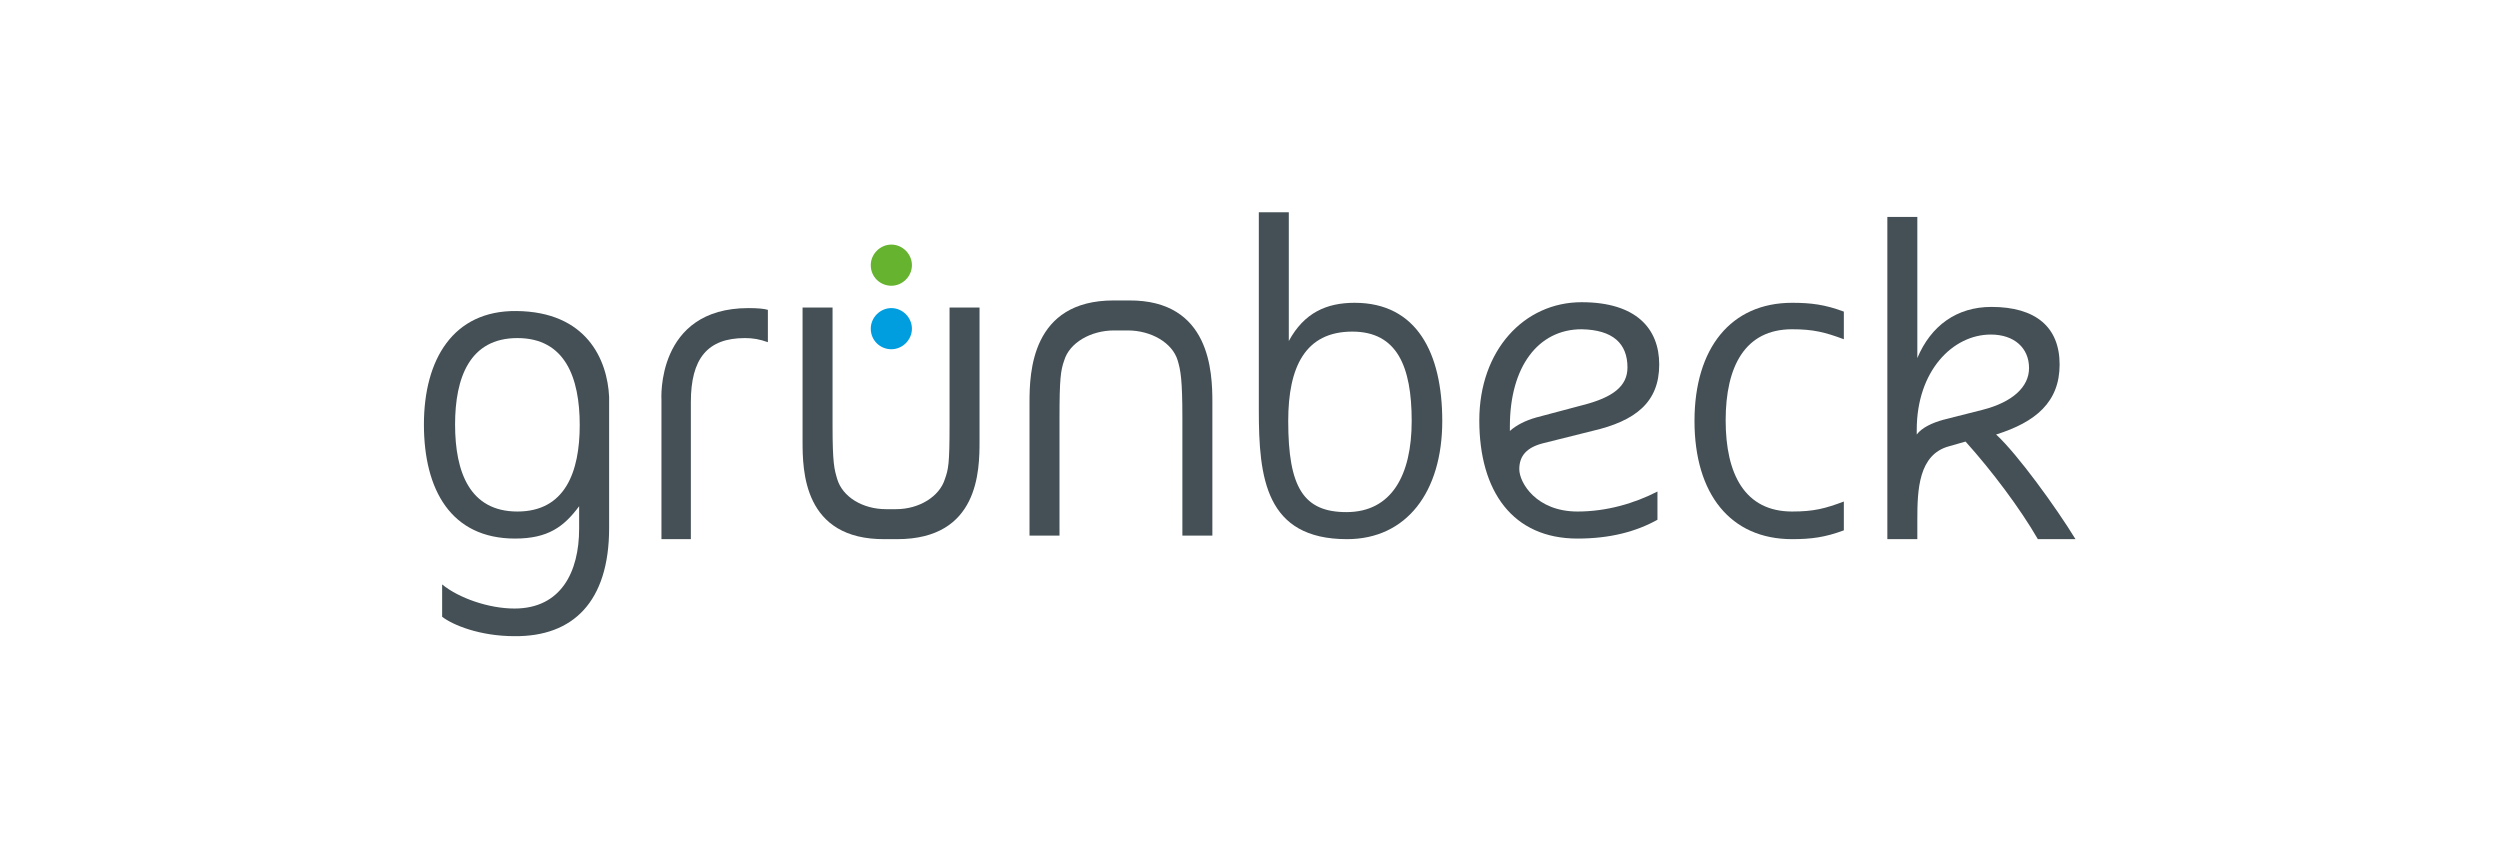
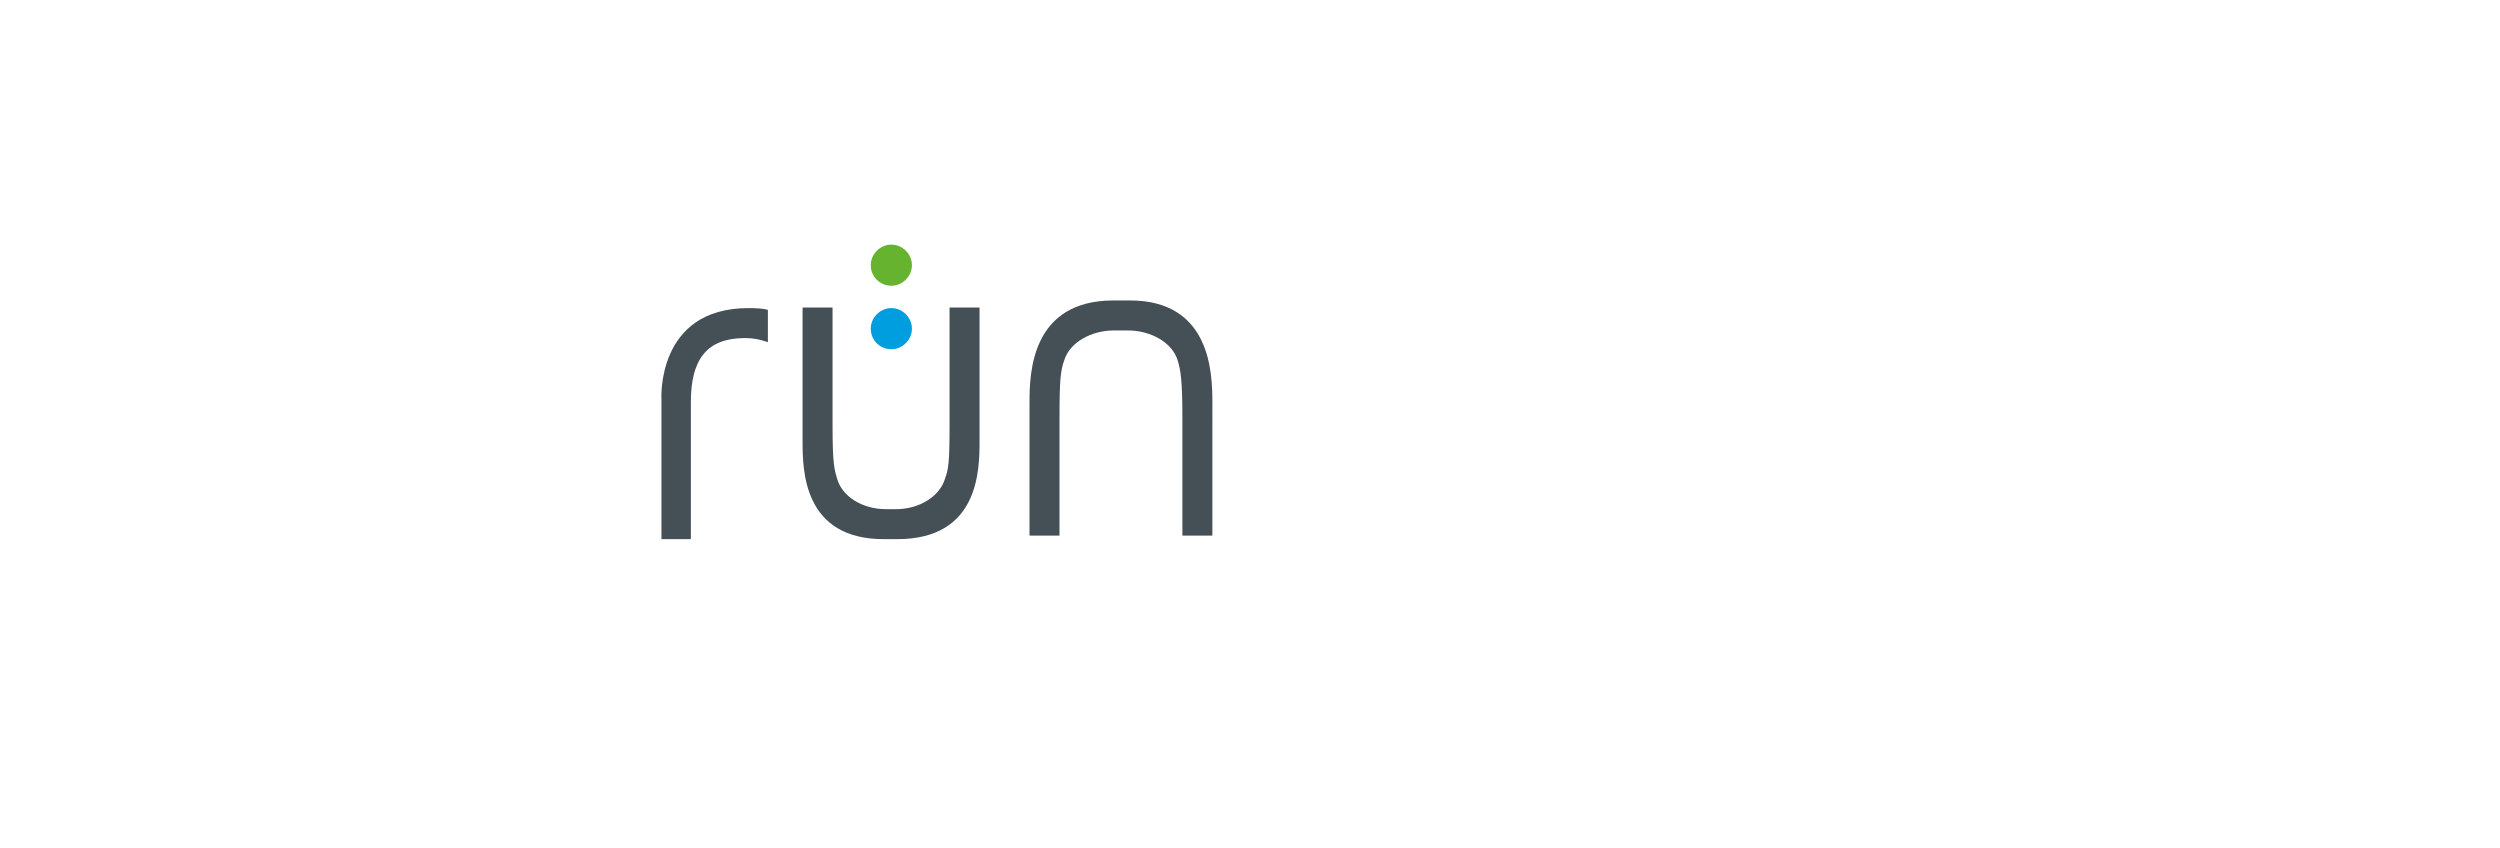
<svg xmlns="http://www.w3.org/2000/svg" version="1.1" id="Ebene_1" x="0px" y="0px" viewBox="0 0 425.2 144.3" style="enable-background:new 0 0 425.2 144.3;" xml:space="preserve">
  <style type="text/css">
	.st0{fill:#445055;}
	.st1{fill:#65B32E;}
	.st2{fill:#009DDF;}
</style>
-   <path class="st0" d="M98.6,72.3C98.6,80.3,96.1,87,88,87s-10.6-6.7-10.6-14.8c0-8,2.5-14.7,10.6-14.7S98.6,64.2,98.6,72.3   M103.6,89.8V67.5c-0.3-6.3-3.8-14.5-15.8-14.6c-10.7-0.1-15.7,8.2-15.7,19.3c0,11.1,4.6,19.4,15.5,19.4c5.6,0,8.3-2,10.9-5.5v3.8  c0,7.4-3.1,13.6-11,13.6c-4.4,0-9.5-1.8-12.3-4.1v5.5c1.8,1.4,6.4,3.3,12.3,3.3C97.4,108.3,103.6,102.4,103.6,89.8" />
-   <path class="st0" d="M240.1,71.6c0,9.2-3.4,15.5-11.1,15.5c-7.3,0-9.9-4.2-9.9-15.5c0-9.2,2.9-15.2,10.9-15.2  C237.6,56.4,240.1,62.3,240.1,71.6 M245.3,71.6c0-11.5-4.3-20.1-14.9-20.1c-4.8,0-8.6,1.7-11.2,6.5V36.1h-5.1v33.7  c0,11.4,1.1,21.9,15,21.9C239.2,91.7,245.3,83.7,245.3,71.6" />
-   <path class="st0" d="M276.8,62.5c0,3.2-2.5,5.1-7.6,6.4l-7.9,2.1c-1.8,0.5-3.4,1.3-4.5,2.3v-0.8c0-10.1,4.8-16.5,12.2-16.5  C274.3,56.1,276.8,58.4,276.8,62.5 M282.2,62c0-6.1-3.9-10.6-13.2-10.6c-9.8,0-17.4,8.2-17.4,20.1c0,12.1,5.7,20.1,16.7,20.1  c5.6,0,10-1.2,13.6-3.2v-4.8c-3.9,2-8.6,3.4-13.6,3.4c-7,0-9.9-4.9-9.9-7.2c0-2.3,1.3-3.7,4-4.4l8.4-2.1  C278.2,71.6,282.2,68.4,282.2,62" />
-   <path class="st0" d="M313.6,85.3c-3.2,1.2-5.1,1.7-8.8,1.7c-8,0-11.3-6.3-11.3-15.5c0-9.2,3.3-15.5,11.3-15.5c3.6,0,5.6,0.5,8.8,1.7  V53c-3.2-1.2-5.6-1.5-8.8-1.5c-10.4,0-16.6,7.7-16.6,20.1s6.1,20.1,16.6,20.1c3.2,0,5.6-0.3,8.8-1.5V85.3z" />
-   <path class="st0" d="M345.1,62.6c0,3.2-2.8,5.8-7.9,7.1l-6.7,1.7c-1.8,0.5-3.6,1.3-4.5,2.5v-0.8c0-10,6.1-16.2,12.6-16.2  C342.6,56.9,345.1,59.2,345.1,62.6 M350.3,62c0-6.4-4.1-9.8-11.6-9.8c-5.9,0-10.3,3.2-12.6,8.7V36.9H321v54.8h5.1v-3.3  c0-5.1,0.2-11.1,5.4-12.5l2.8-0.8c4.5,5,9.3,11.4,12.3,16.6h6.4c-3.3-5.4-9.9-14.5-13.5-17.8C346.2,71.8,350.3,68.4,350.3,62" />
  <path class="st0" d="M112.4,91.7h5.1V68.4c0-7.4,2.8-10.9,9.2-10.9c1.4,0,2.5,0.2,3.9,0.7v-5.5c-0.6-0.2-1.8-0.3-3.3-0.3  c-15.8,0-14.8,15.6-14.8,15.6V91.7z" />
  <path class="st0" d="M166.6,75V52.3h-5.1v20c0,6.7-0.2,7.5-0.8,9.2c-0.9,2.9-4.3,5.1-8.3,5.1c-0.2,0-1.5,0-1.7,0  c-4,0-7.4-2.1-8.3-5.1c-0.5-1.7-0.8-2.6-0.8-9.2v-20h-5.1V75c0,5,0.1,16.8,14,16.7c0.3,0,1.8,0,2.1,0C166.5,91.7,166.6,80,166.6,75" />
  <path class="st0" d="M175.1,68.4v22.7h5.1v-20c0-6.7,0.2-8.1,0.8-9.8c0.9-3,4.5-5.1,8.5-5.1c0.2,0,2.1,0,2.3,0c4,0,7.6,2.1,8.5,5.1  c0.5,1.7,0.8,3.2,0.8,9.8v20h5.1V68.4c0-5-0.3-17.4-14.2-17.3c-0.3,0-2.3,0-2.6,0C175.4,51.1,175.1,63.4,175.1,68.4" />
  <path class="st1" d="M151.6,48.6c1.9,0,3.5-1.6,3.5-3.5c0-1.9-1.6-3.5-3.5-3.5c-1.9,0-3.5,1.6-3.5,3.5  C148.1,47.1,149.7,48.6,151.6,48.6" />
  <path class="st2" d="M151.6,59.4c1.9,0,3.5-1.6,3.5-3.5c0-1.9-1.6-3.5-3.5-3.5c-1.9,0-3.5,1.6-3.5,3.5  C148.1,57.9,149.7,59.4,151.6,59.4" />
</svg>